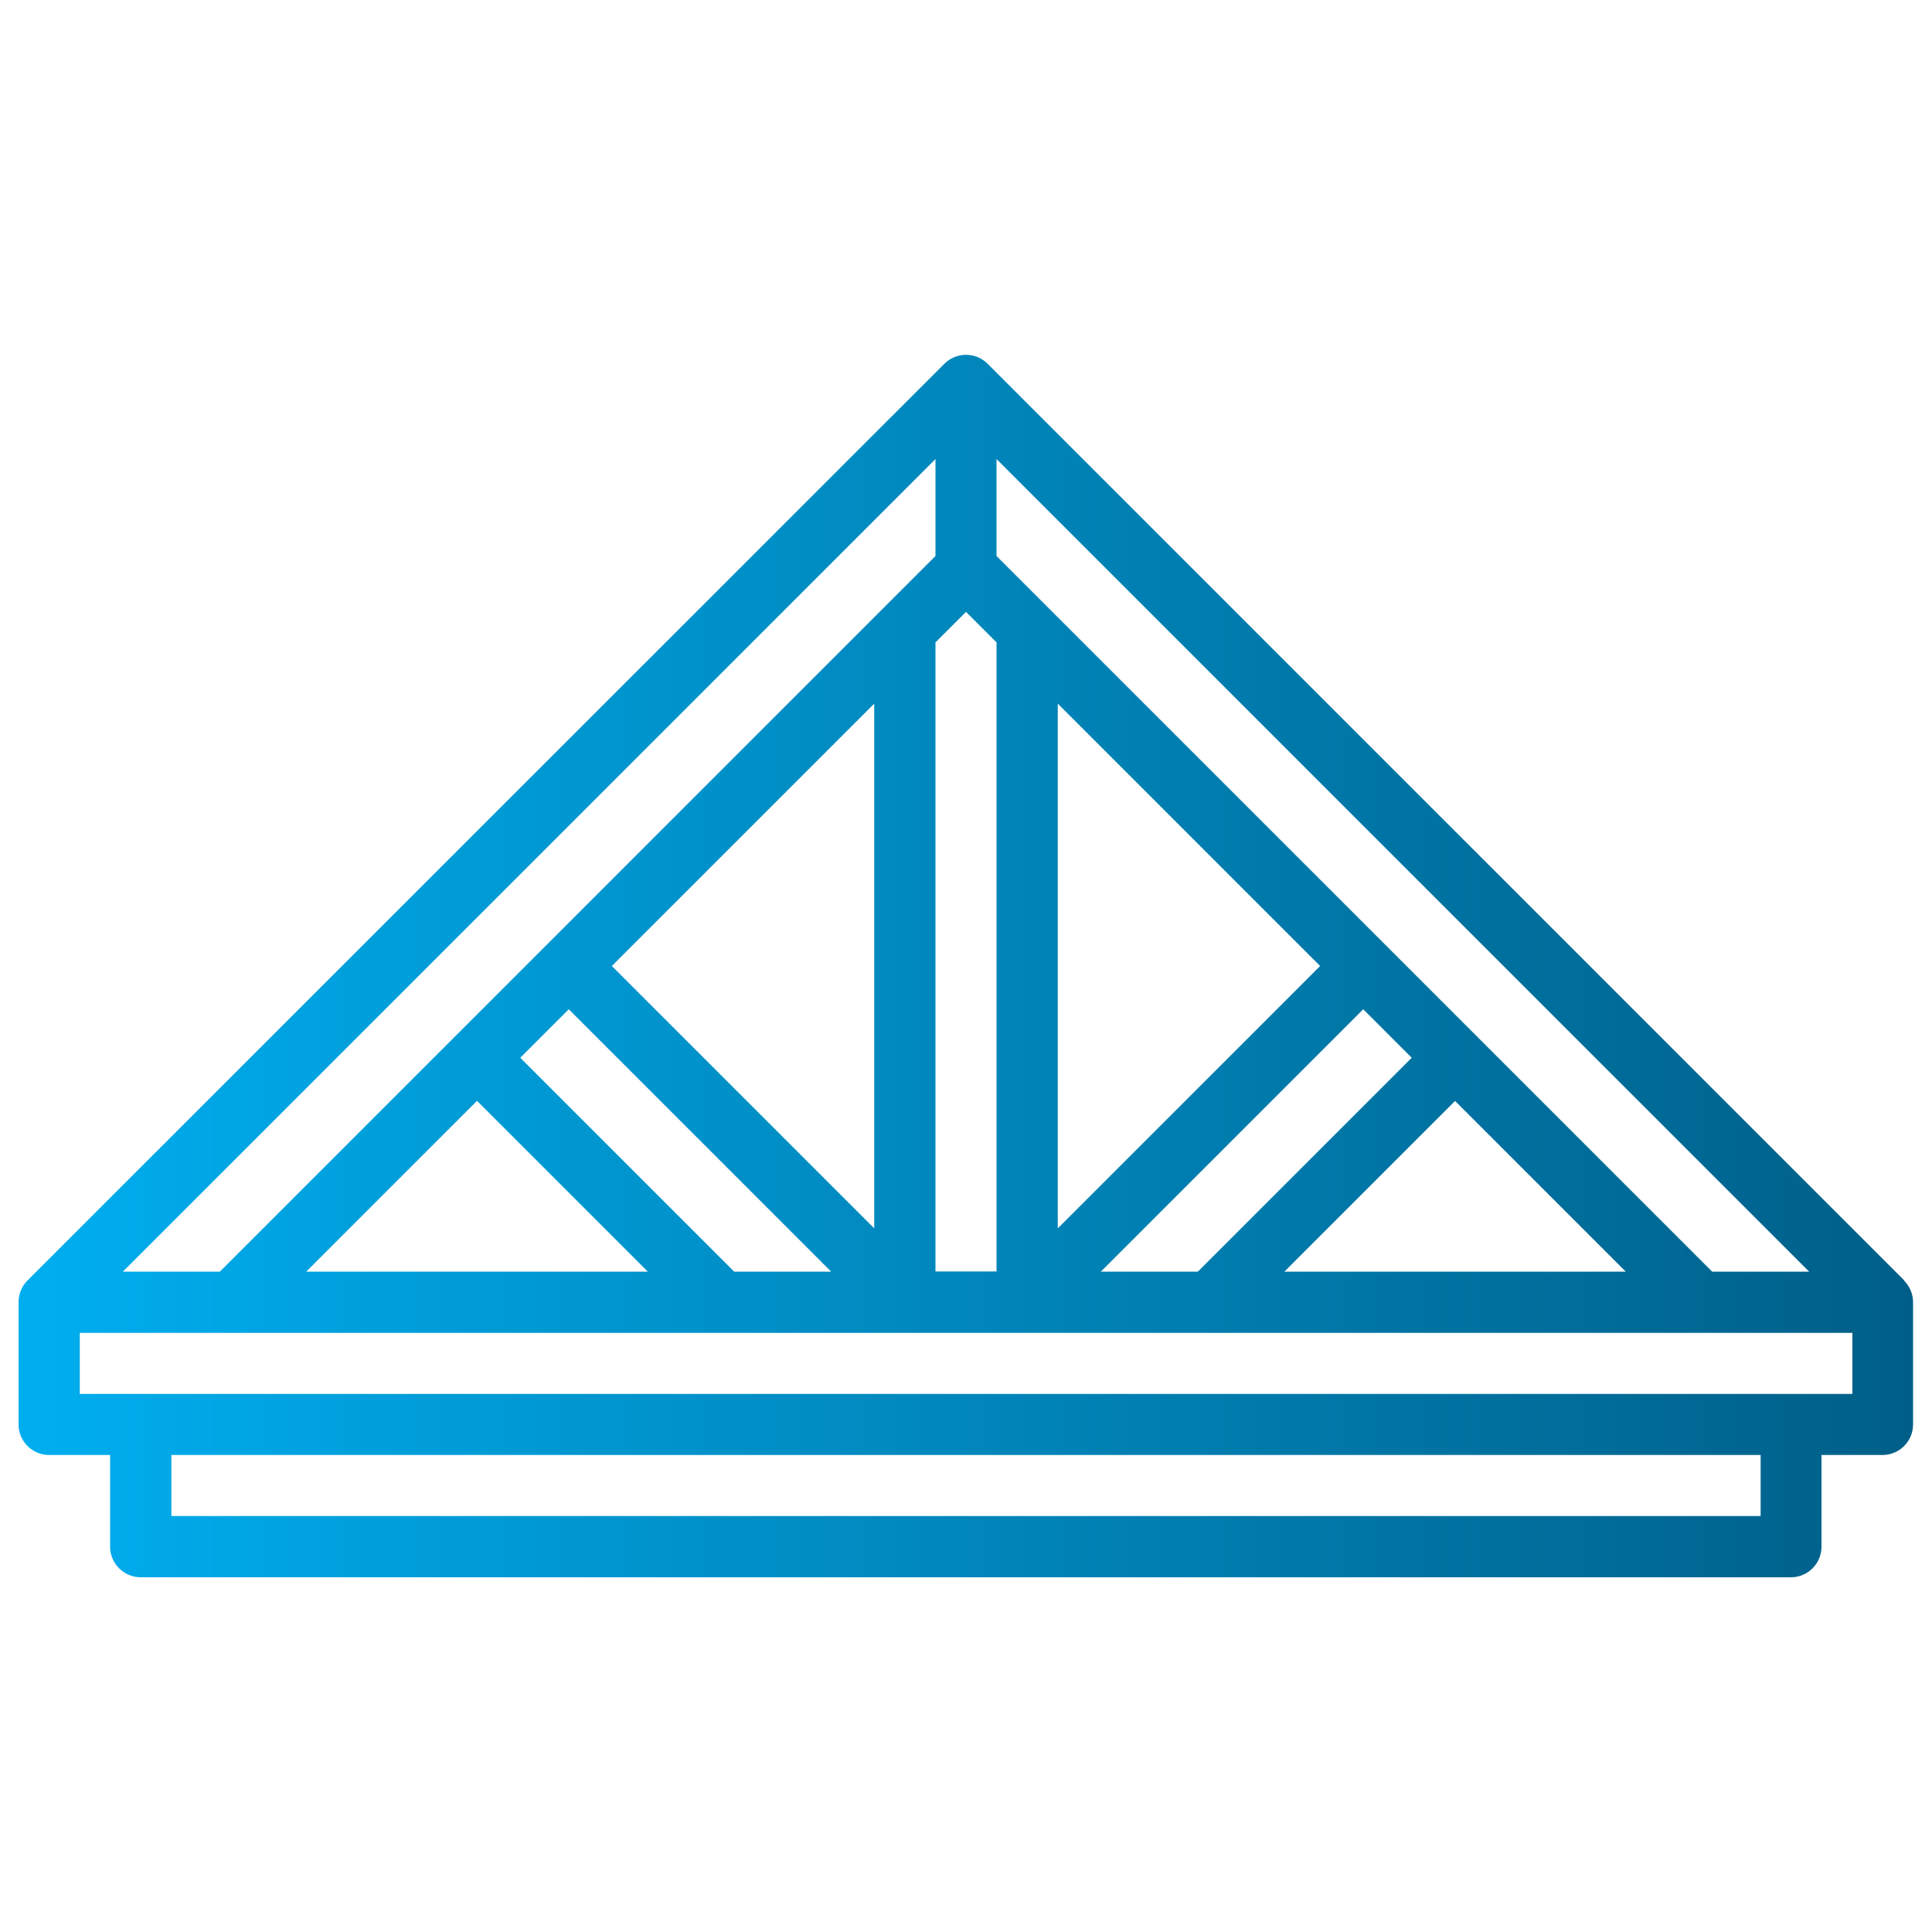
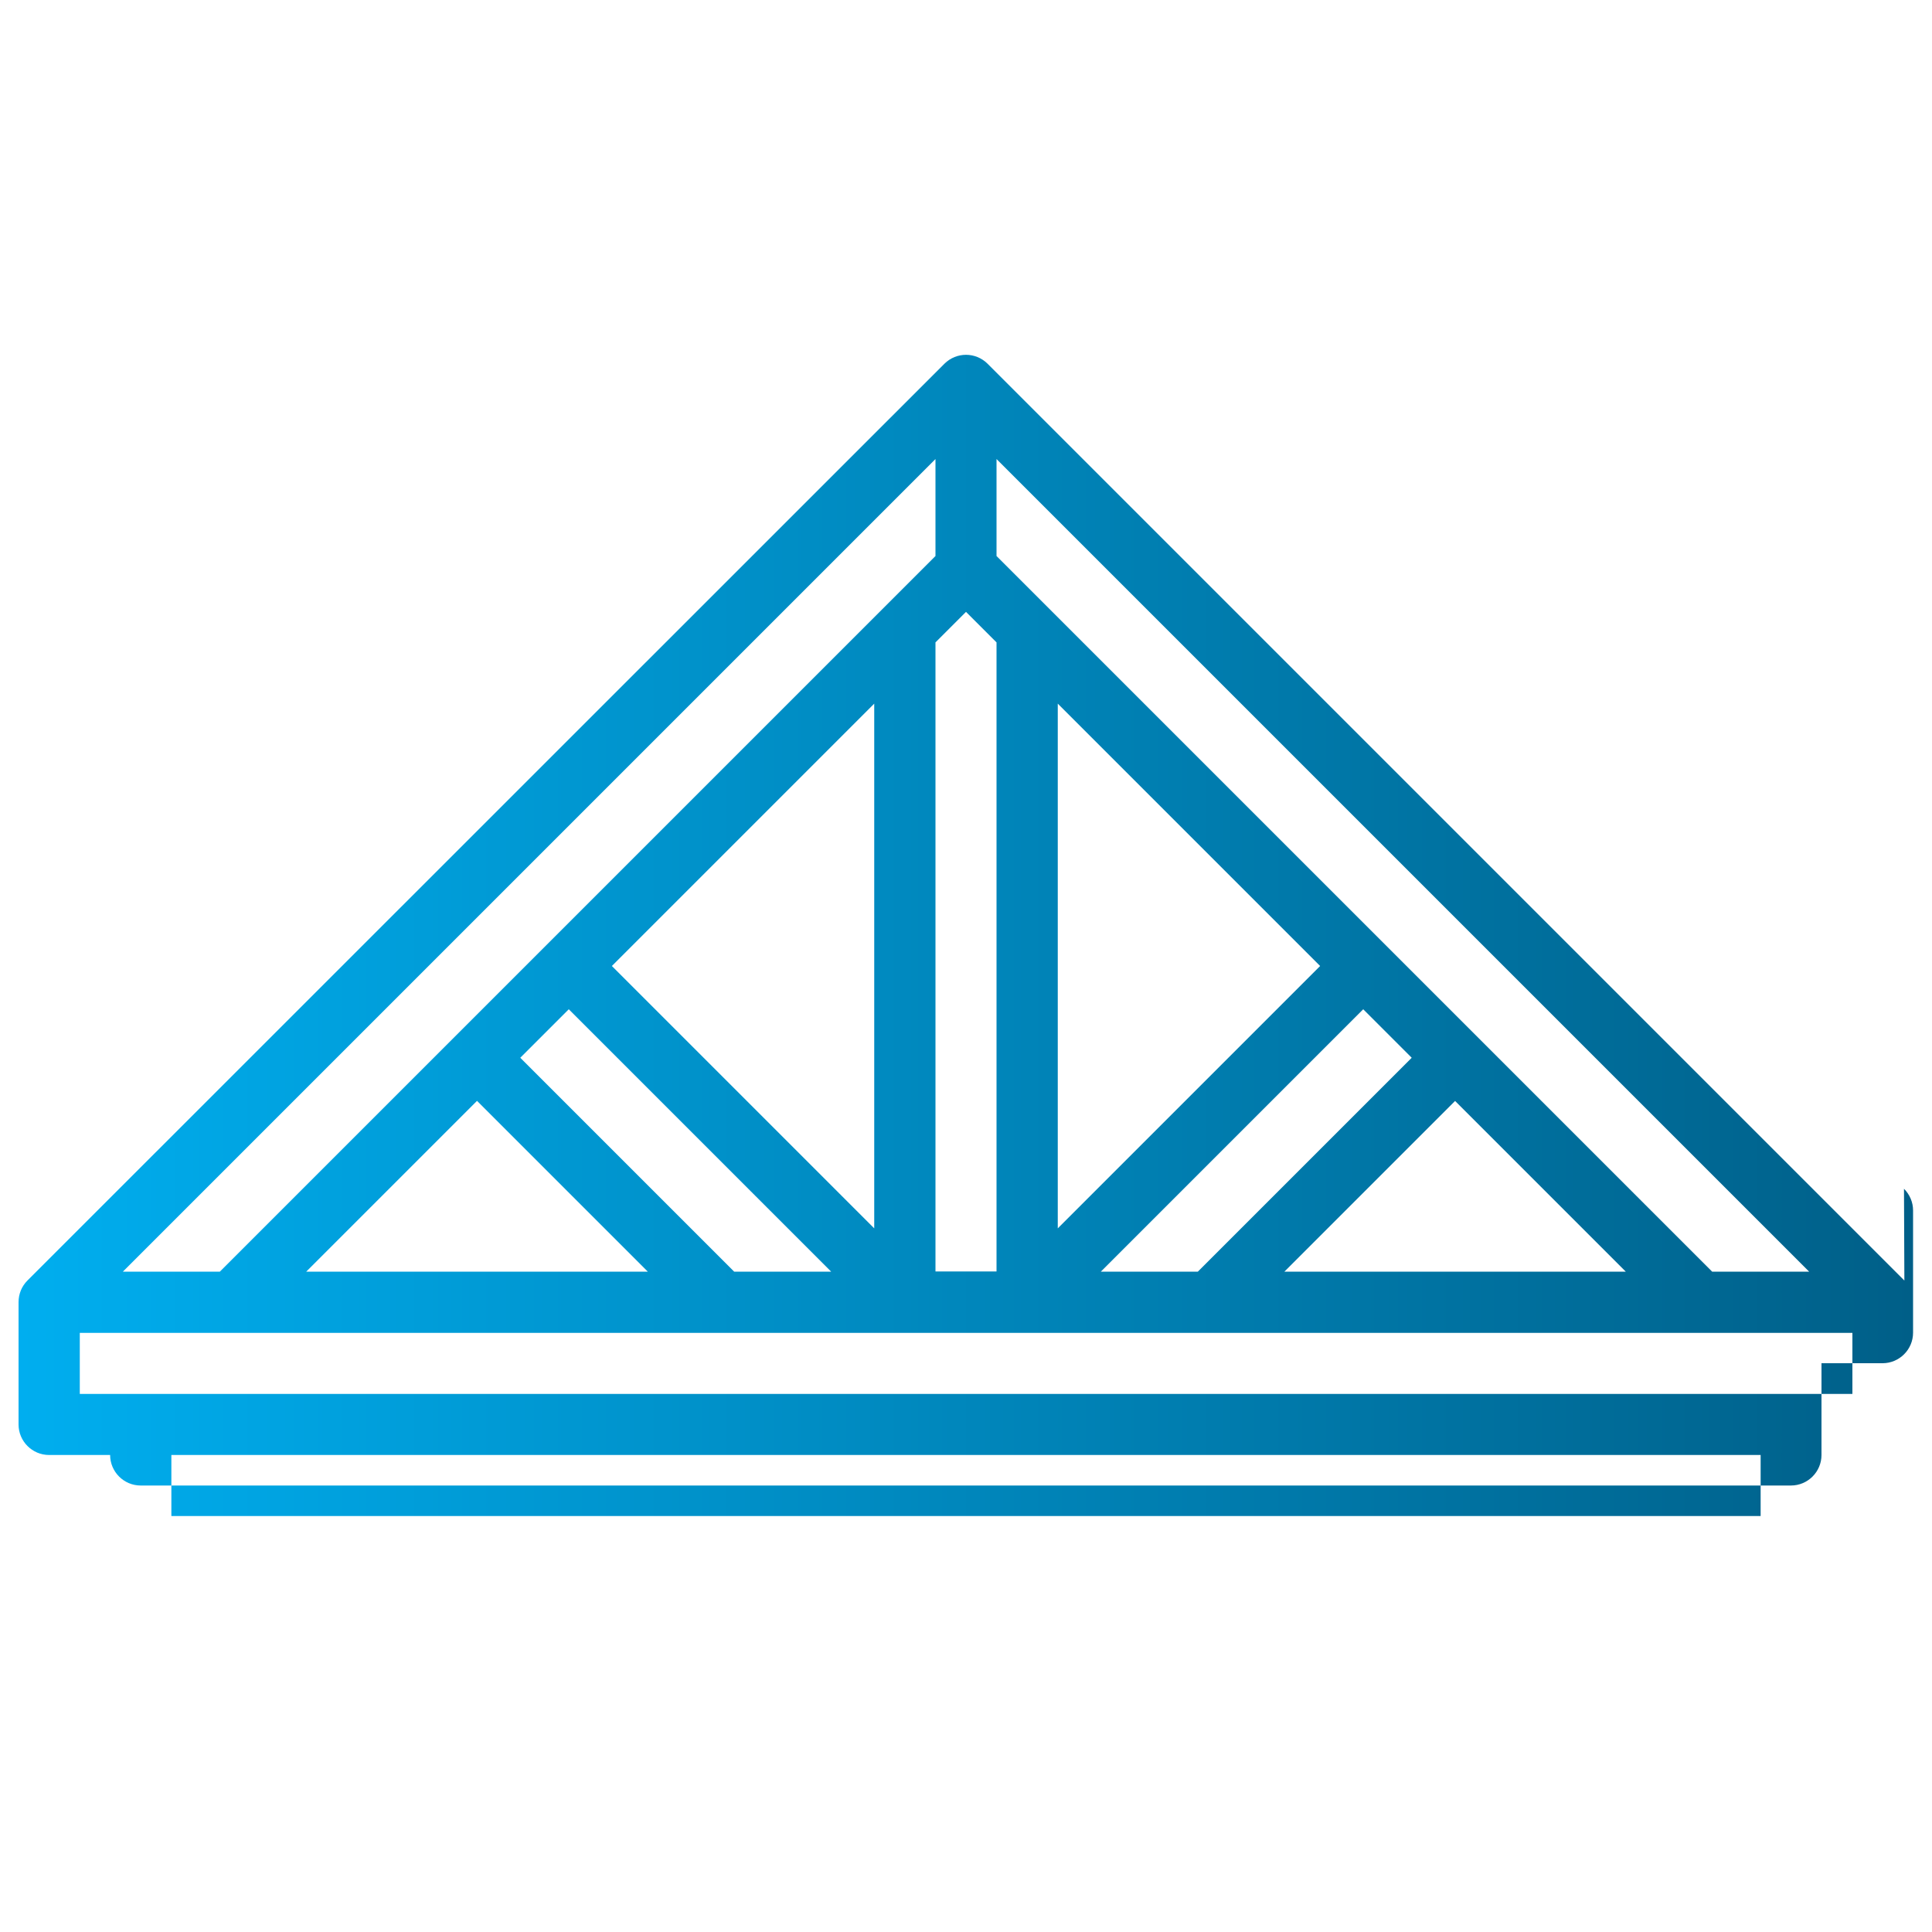
<svg xmlns="http://www.w3.org/2000/svg" id="Layer_1" data-name="Layer 1" viewBox="0 0 100 100">
  <defs>
    <style>      .cls-1 {        fill: url(#linear-gradient);        stroke-width: 0px;      }    </style>
    <linearGradient id="linear-gradient" x1=".96" y1="50" x2="99.04" y2="50" gradientUnits="userSpaceOnUse">
      <stop offset="0" stop-color="#00aeef" />
      <stop offset="1" stop-color="#005f88" />
    </linearGradient>
  </defs>
  <g id="Artboard_01" data-name="Artboard 01">
-     <path class="cls-1" d="M98.57,66.28L51.12,18.83c-.62-.62-1.62-.62-2.24,0L1.42,66.28c-.3.3-.46.7-.46,1.12v6.33c0,.87.71,1.58,1.58,1.58h3.16v4.75c0,.87.71,1.58,1.58,1.58h85.42c.87,0,1.58-.71,1.58-1.58v-4.75h3.16c.87,0,1.58-.71,1.58-1.58v-6.33c0-.42-.17-.82-.47-1.12ZM68.33,50l-13.58,13.58v-27.16l13.58,13.58ZM48.42,28.78L11.38,65.82h-5.02L48.42,23.76v5.02ZM45.25,36.42v27.16l-13.58-13.58,13.58-13.58ZM24.69,56.98l8.84,8.84H15.85l8.84-8.84ZM38,65.82l-11.07-11.07,2.51-2.51,13.58,13.58h-5.02ZM48.42,33.25l1.58-1.58,1.58,1.58v32.56h-3.16v-32.56ZM70.56,52.24l2.51,2.51-11.07,11.07h-5.02l13.58-13.58ZM75.31,56.98l8.84,8.84h-17.67l8.84-8.84ZM88.62,65.82L51.58,28.78v-5.02l42.06,42.06h-5.02ZM91.13,78.47H8.87v-3.16h82.26v3.16ZM95.87,72.15H4.13v-3.16h91.75v3.16Z" />
+     <path class="cls-1" d="M98.57,66.28L51.12,18.83c-.62-.62-1.62-.62-2.24,0L1.42,66.28c-.3.3-.46.7-.46,1.12v6.33c0,.87.71,1.58,1.58,1.58h3.16c0,.87.71,1.58,1.58,1.58h85.42c.87,0,1.58-.71,1.58-1.58v-4.75h3.16c.87,0,1.58-.71,1.58-1.58v-6.33c0-.42-.17-.82-.47-1.12ZM68.33,50l-13.58,13.58v-27.16l13.58,13.58ZM48.42,28.78L11.38,65.82h-5.02L48.42,23.76v5.02ZM45.25,36.42v27.16l-13.58-13.58,13.58-13.58ZM24.69,56.98l8.84,8.84H15.85l8.84-8.84ZM38,65.82l-11.07-11.07,2.51-2.51,13.58,13.58h-5.02ZM48.42,33.25l1.58-1.58,1.58,1.58v32.56h-3.16v-32.56ZM70.56,52.24l2.51,2.51-11.07,11.07h-5.02l13.58-13.58ZM75.31,56.98l8.84,8.84h-17.67l8.84-8.84ZM88.62,65.82L51.58,28.78v-5.02l42.06,42.06h-5.02ZM91.13,78.47H8.87v-3.16h82.26v3.16ZM95.87,72.15H4.13v-3.16h91.75v3.16Z" />
  </g>
</svg>